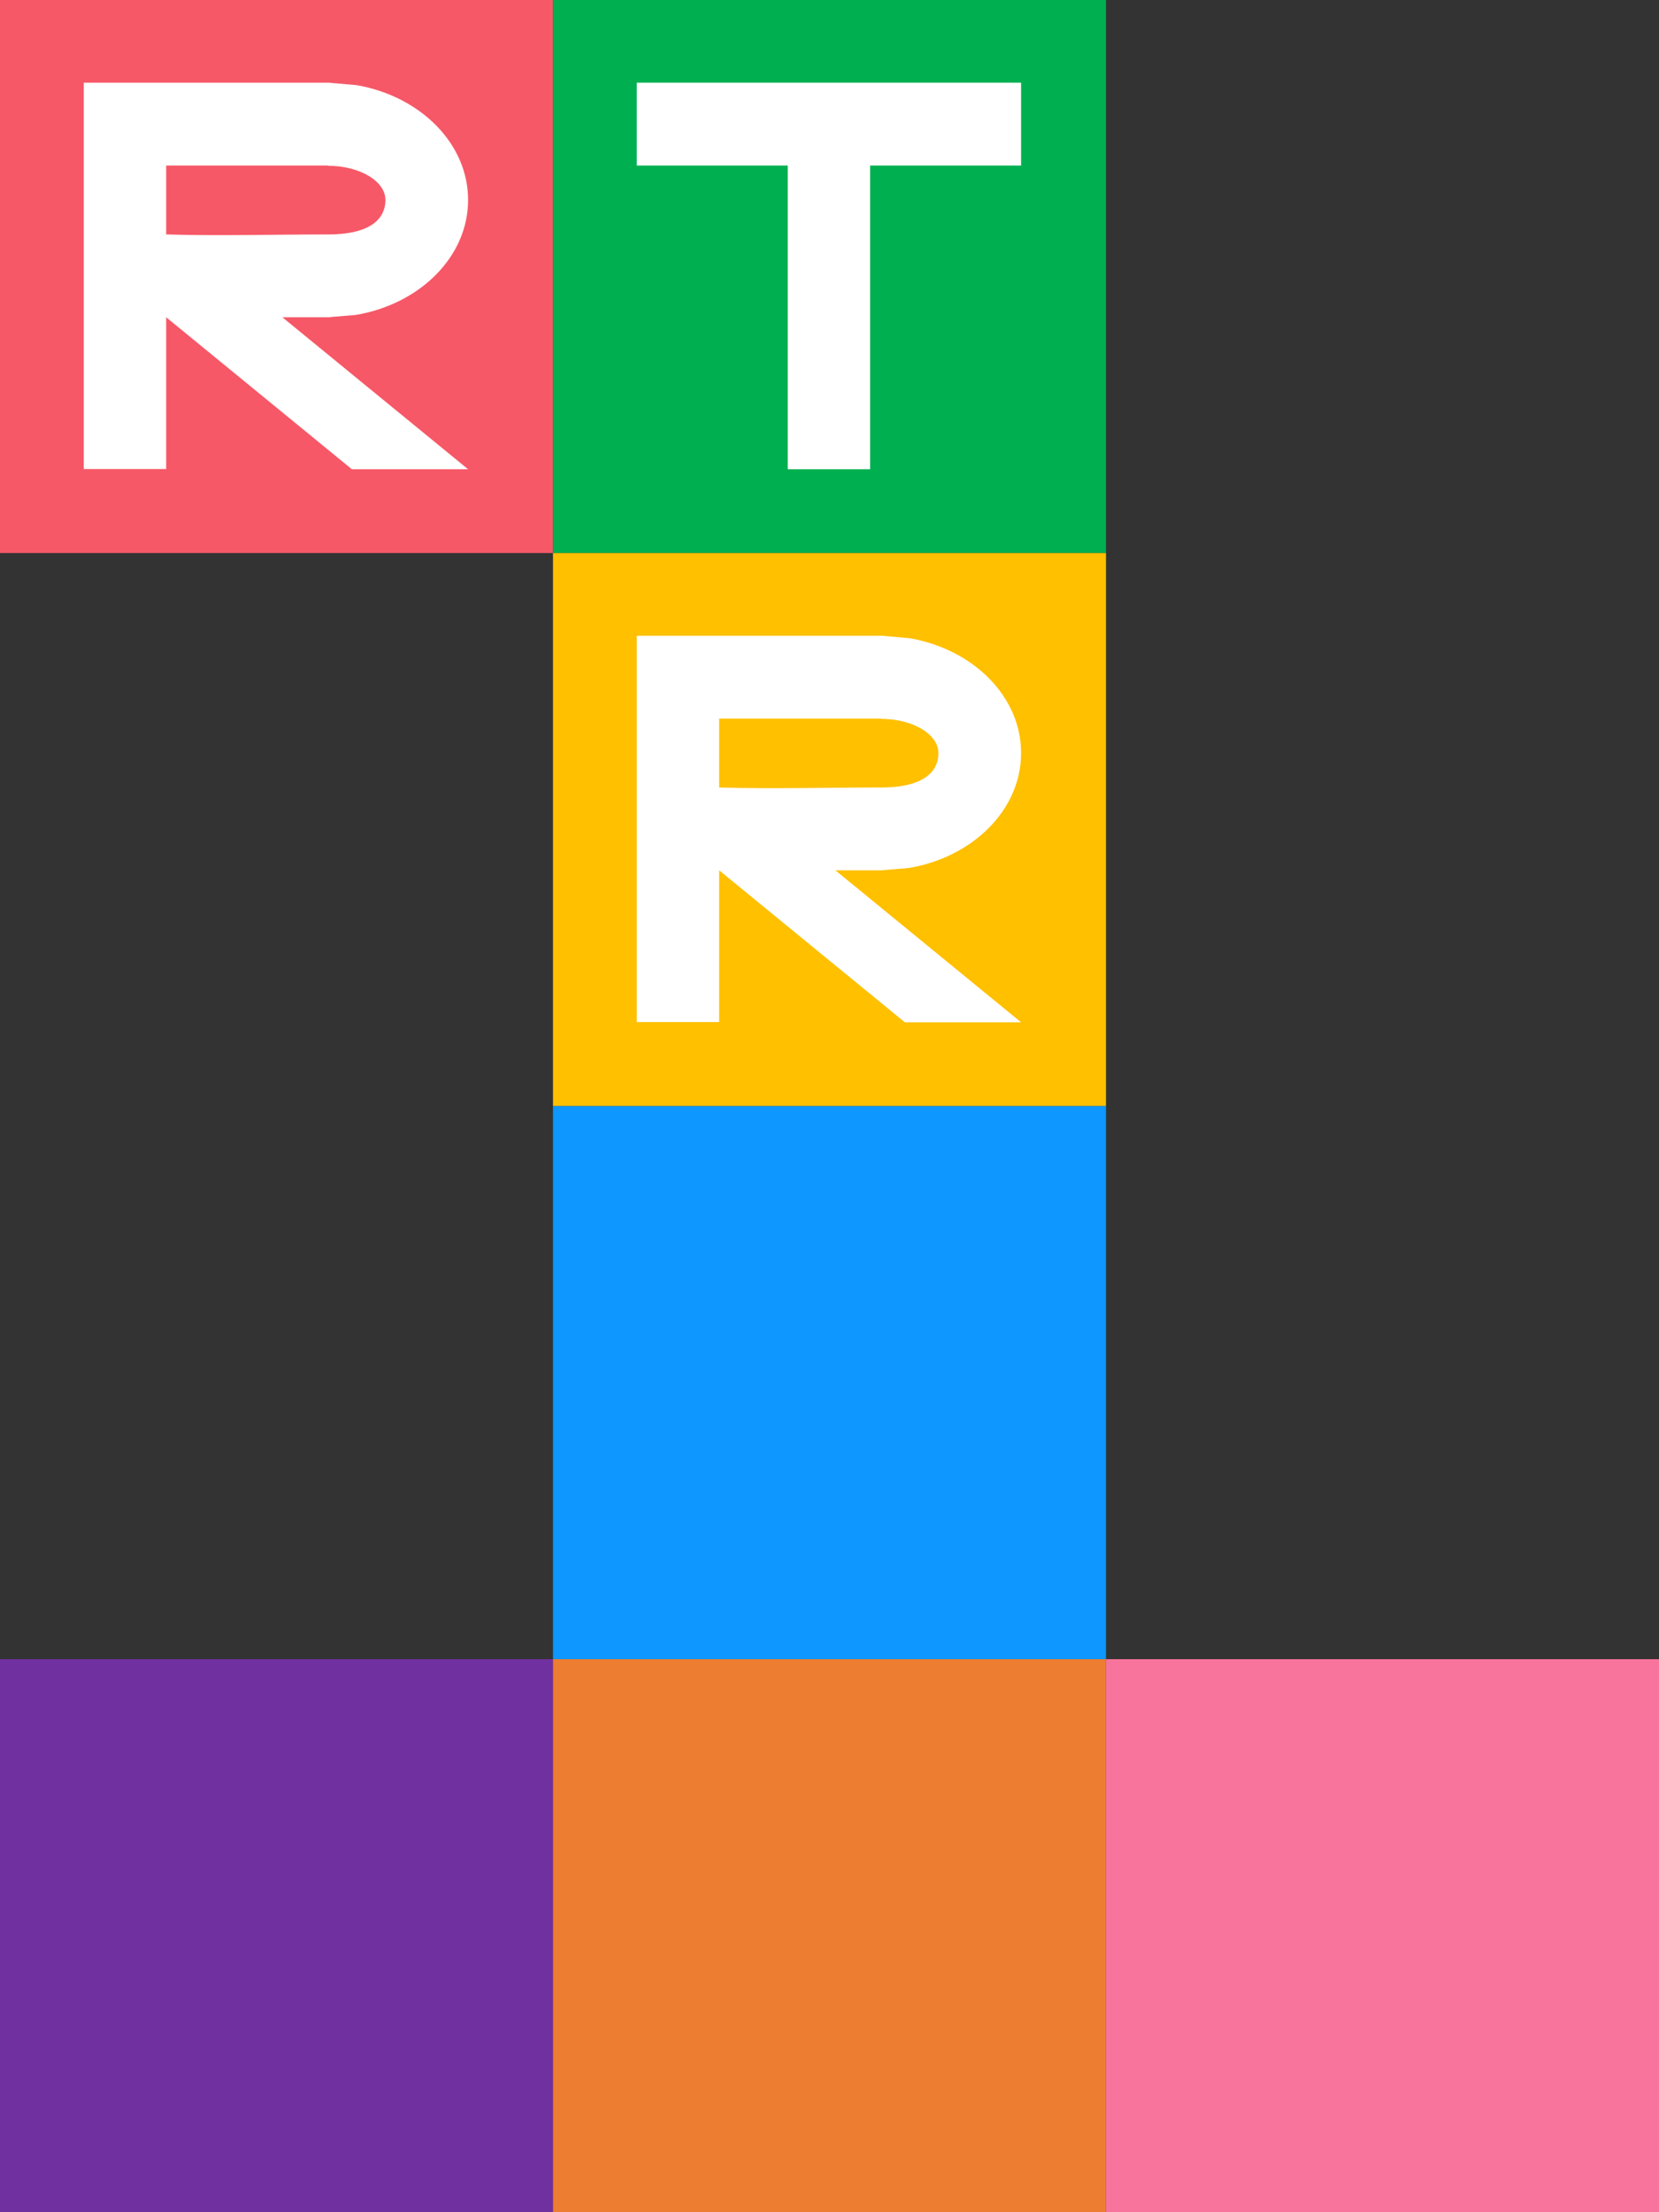
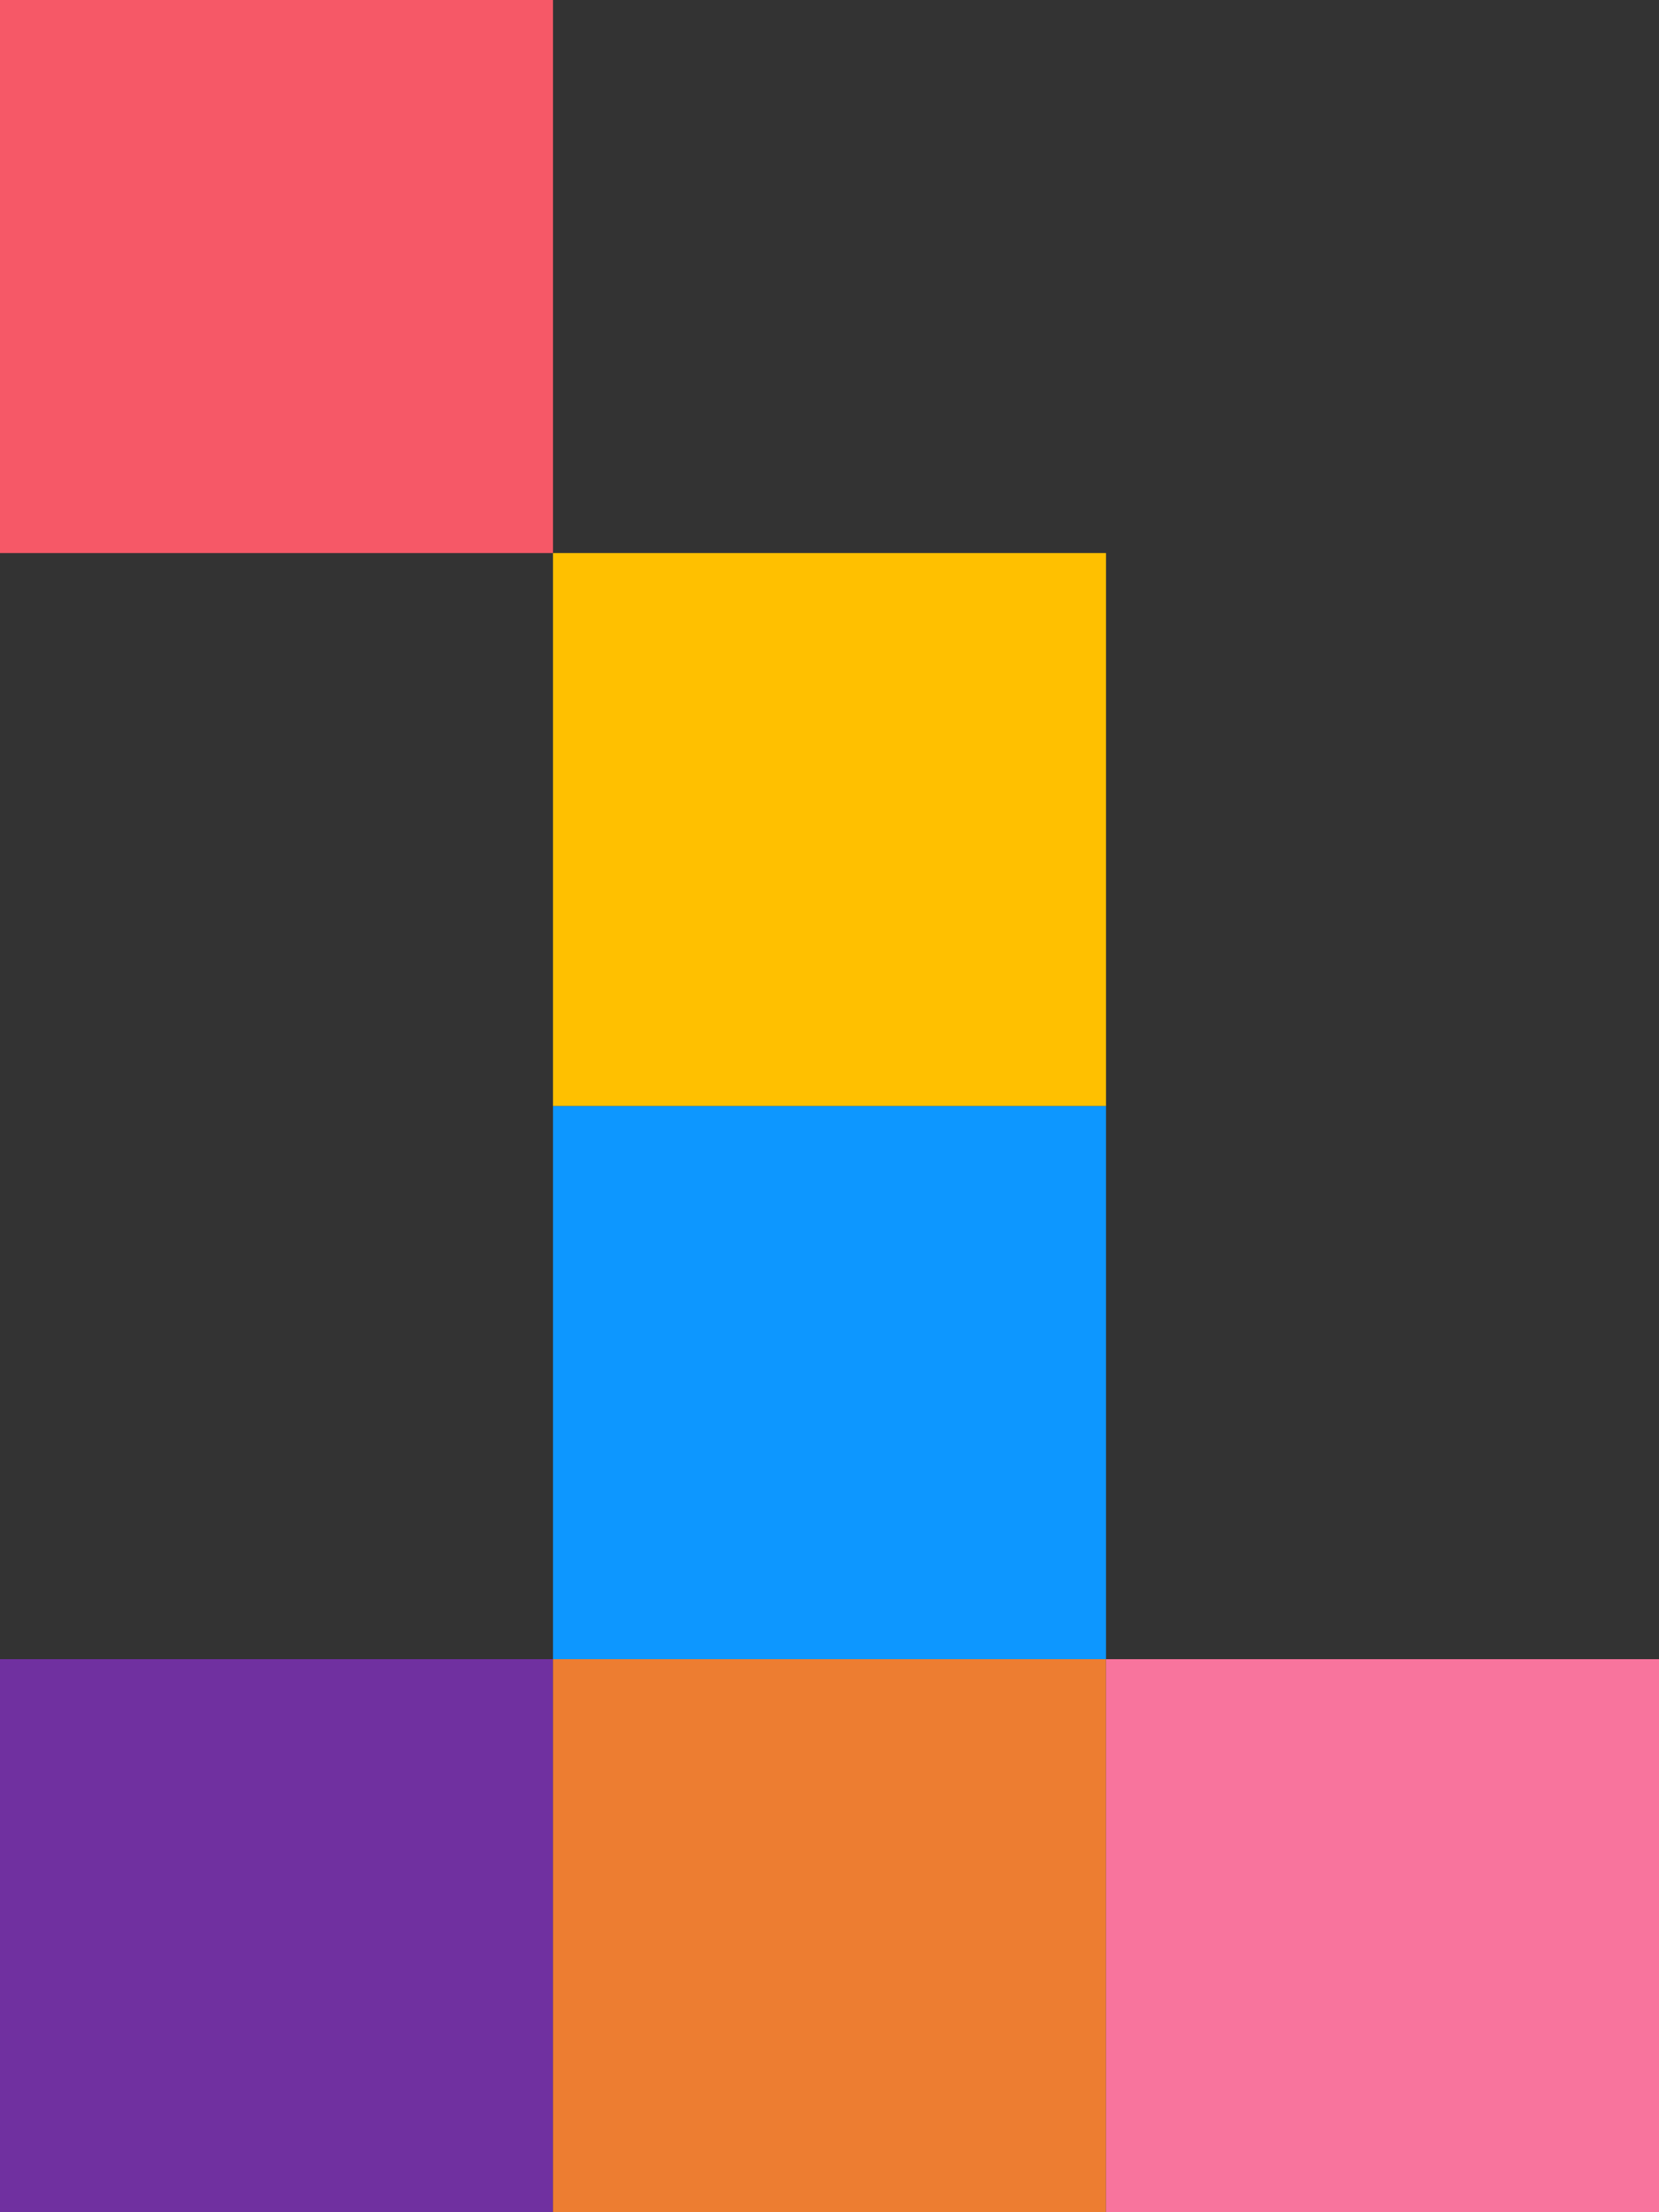
<svg xmlns="http://www.w3.org/2000/svg" width="1485" height="1980" overflow="hidden">
  <rect width="100%" height="100%" fill="#333333" stroke="none" />
  <defs>
    <clipPath id="clip0">
      <rect x="1458" y="248" width="1485" height="1980" />
    </clipPath>
  </defs>
  <g clip-path="url(#clip0)" transform="translate(-1458 -248)">
    <rect x="1458" y="248" width="495" height="495" fill="#F65867" />
-     <rect x="1953" y="248" width="495" height="495" fill="#00B050" />
    <rect x="1953" y="743" width="495" height="495" fill="#FFC000" />
    <rect x="1953" y="1238" width="495" height="495" fill="#0D97FF" />
    <rect x="1458" y="1733" width="495" height="495" fill="#7030A0" />
    <rect x="1953" y="1733" width="495" height="495" fill="#ED7D31" />
    <rect x="2448" y="1733" width="495" height="495" fill="#F8749D" />
-     <path d="M270.259 74.127 270.259 135.837C223.99 137.212 171.632 135.82 125.601 135.837 79.223 135.854 74.041 115.419 74.002 105.178 73.82 88.234 96.851 74.429 125.37 74.388 125.37 74.301 125.369 74.214 125.369 74.127L270.259 74.127ZM344 0 270.259 0 123.251 0 123.251 0.159 99.766 2.208C42.58 12.175-0.275 54.686 0.001 105.459 0.277 156.132 43.427 198.267 100.587 207.896L123.251 209.75 123.251 209.964 166.239 209.964 0.001 346 104.021 346 270.259 209.964 270.259 345.8 344 345.8 344 209.964 344 209.964 344 135.837 344 135.837 344 74.127 344 0Z" fill="#FFFFFF" fill-rule="evenodd" transform="matrix(-1 0 0 1 1877 322)" />
-     <path d="M2028 322 2163.13 322 2236.87 322 2372 322 2372 396.17 2236.87 396.17 2236.87 668 2163.13 668 2163.13 396.17 2028 396.17Z" fill="#FFFFFF" fill-rule="evenodd" />
-     <path d="M270.259 74.127 270.259 135.837C223.99 137.212 171.632 135.82 125.601 135.837 79.223 135.854 74.041 115.419 74.002 105.178 73.82 88.234 96.851 74.429 125.37 74.388 125.37 74.301 125.369 74.214 125.369 74.127L270.259 74.127ZM344 0 270.259 0 123.251 0 123.251 0.159 99.766 2.208C42.58 12.175-0.275 54.686 0.001 105.459 0.277 156.132 43.427 198.267 100.587 207.896L123.251 209.75 123.251 209.964 166.239 209.964 0.001 346 104.021 346 270.259 209.964 270.259 345.8 344 345.8 344 209.964 344 209.964 344 135.837 344 135.837 344 74.127 344 0Z" fill="#FFFFFF" fill-rule="evenodd" transform="matrix(-1 0 0 1 2372 817)" />
  </g>
</svg>